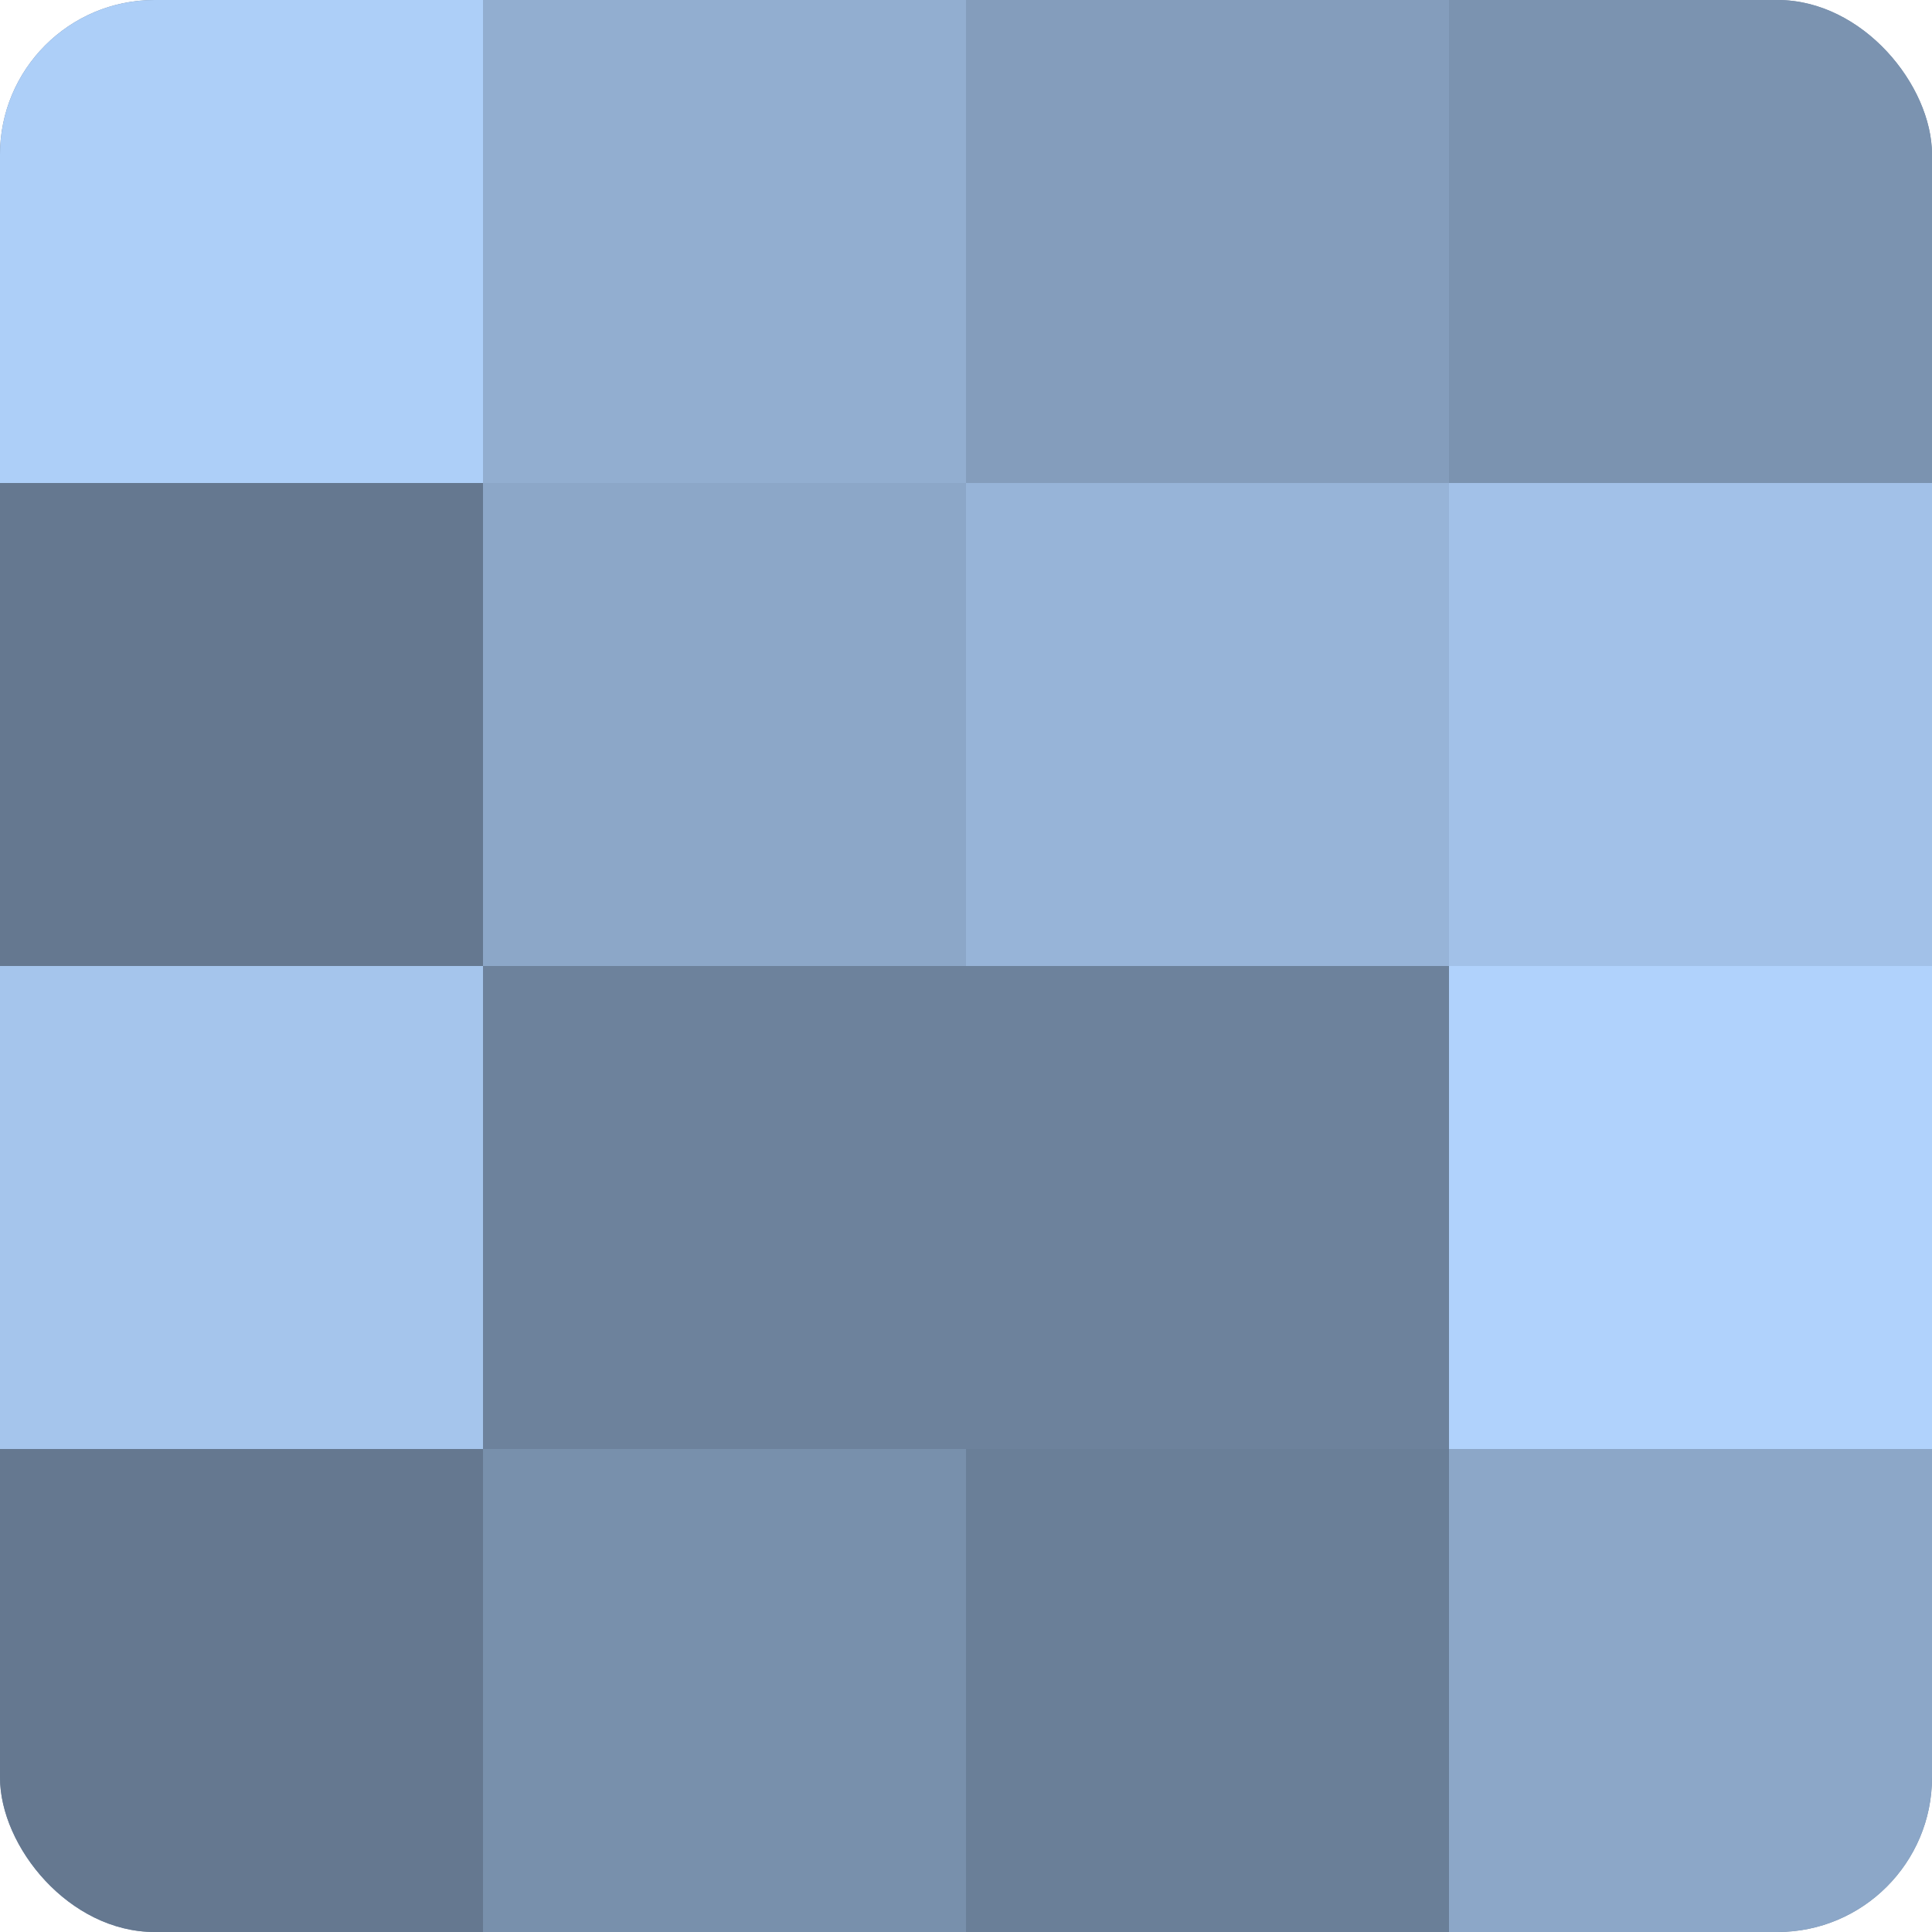
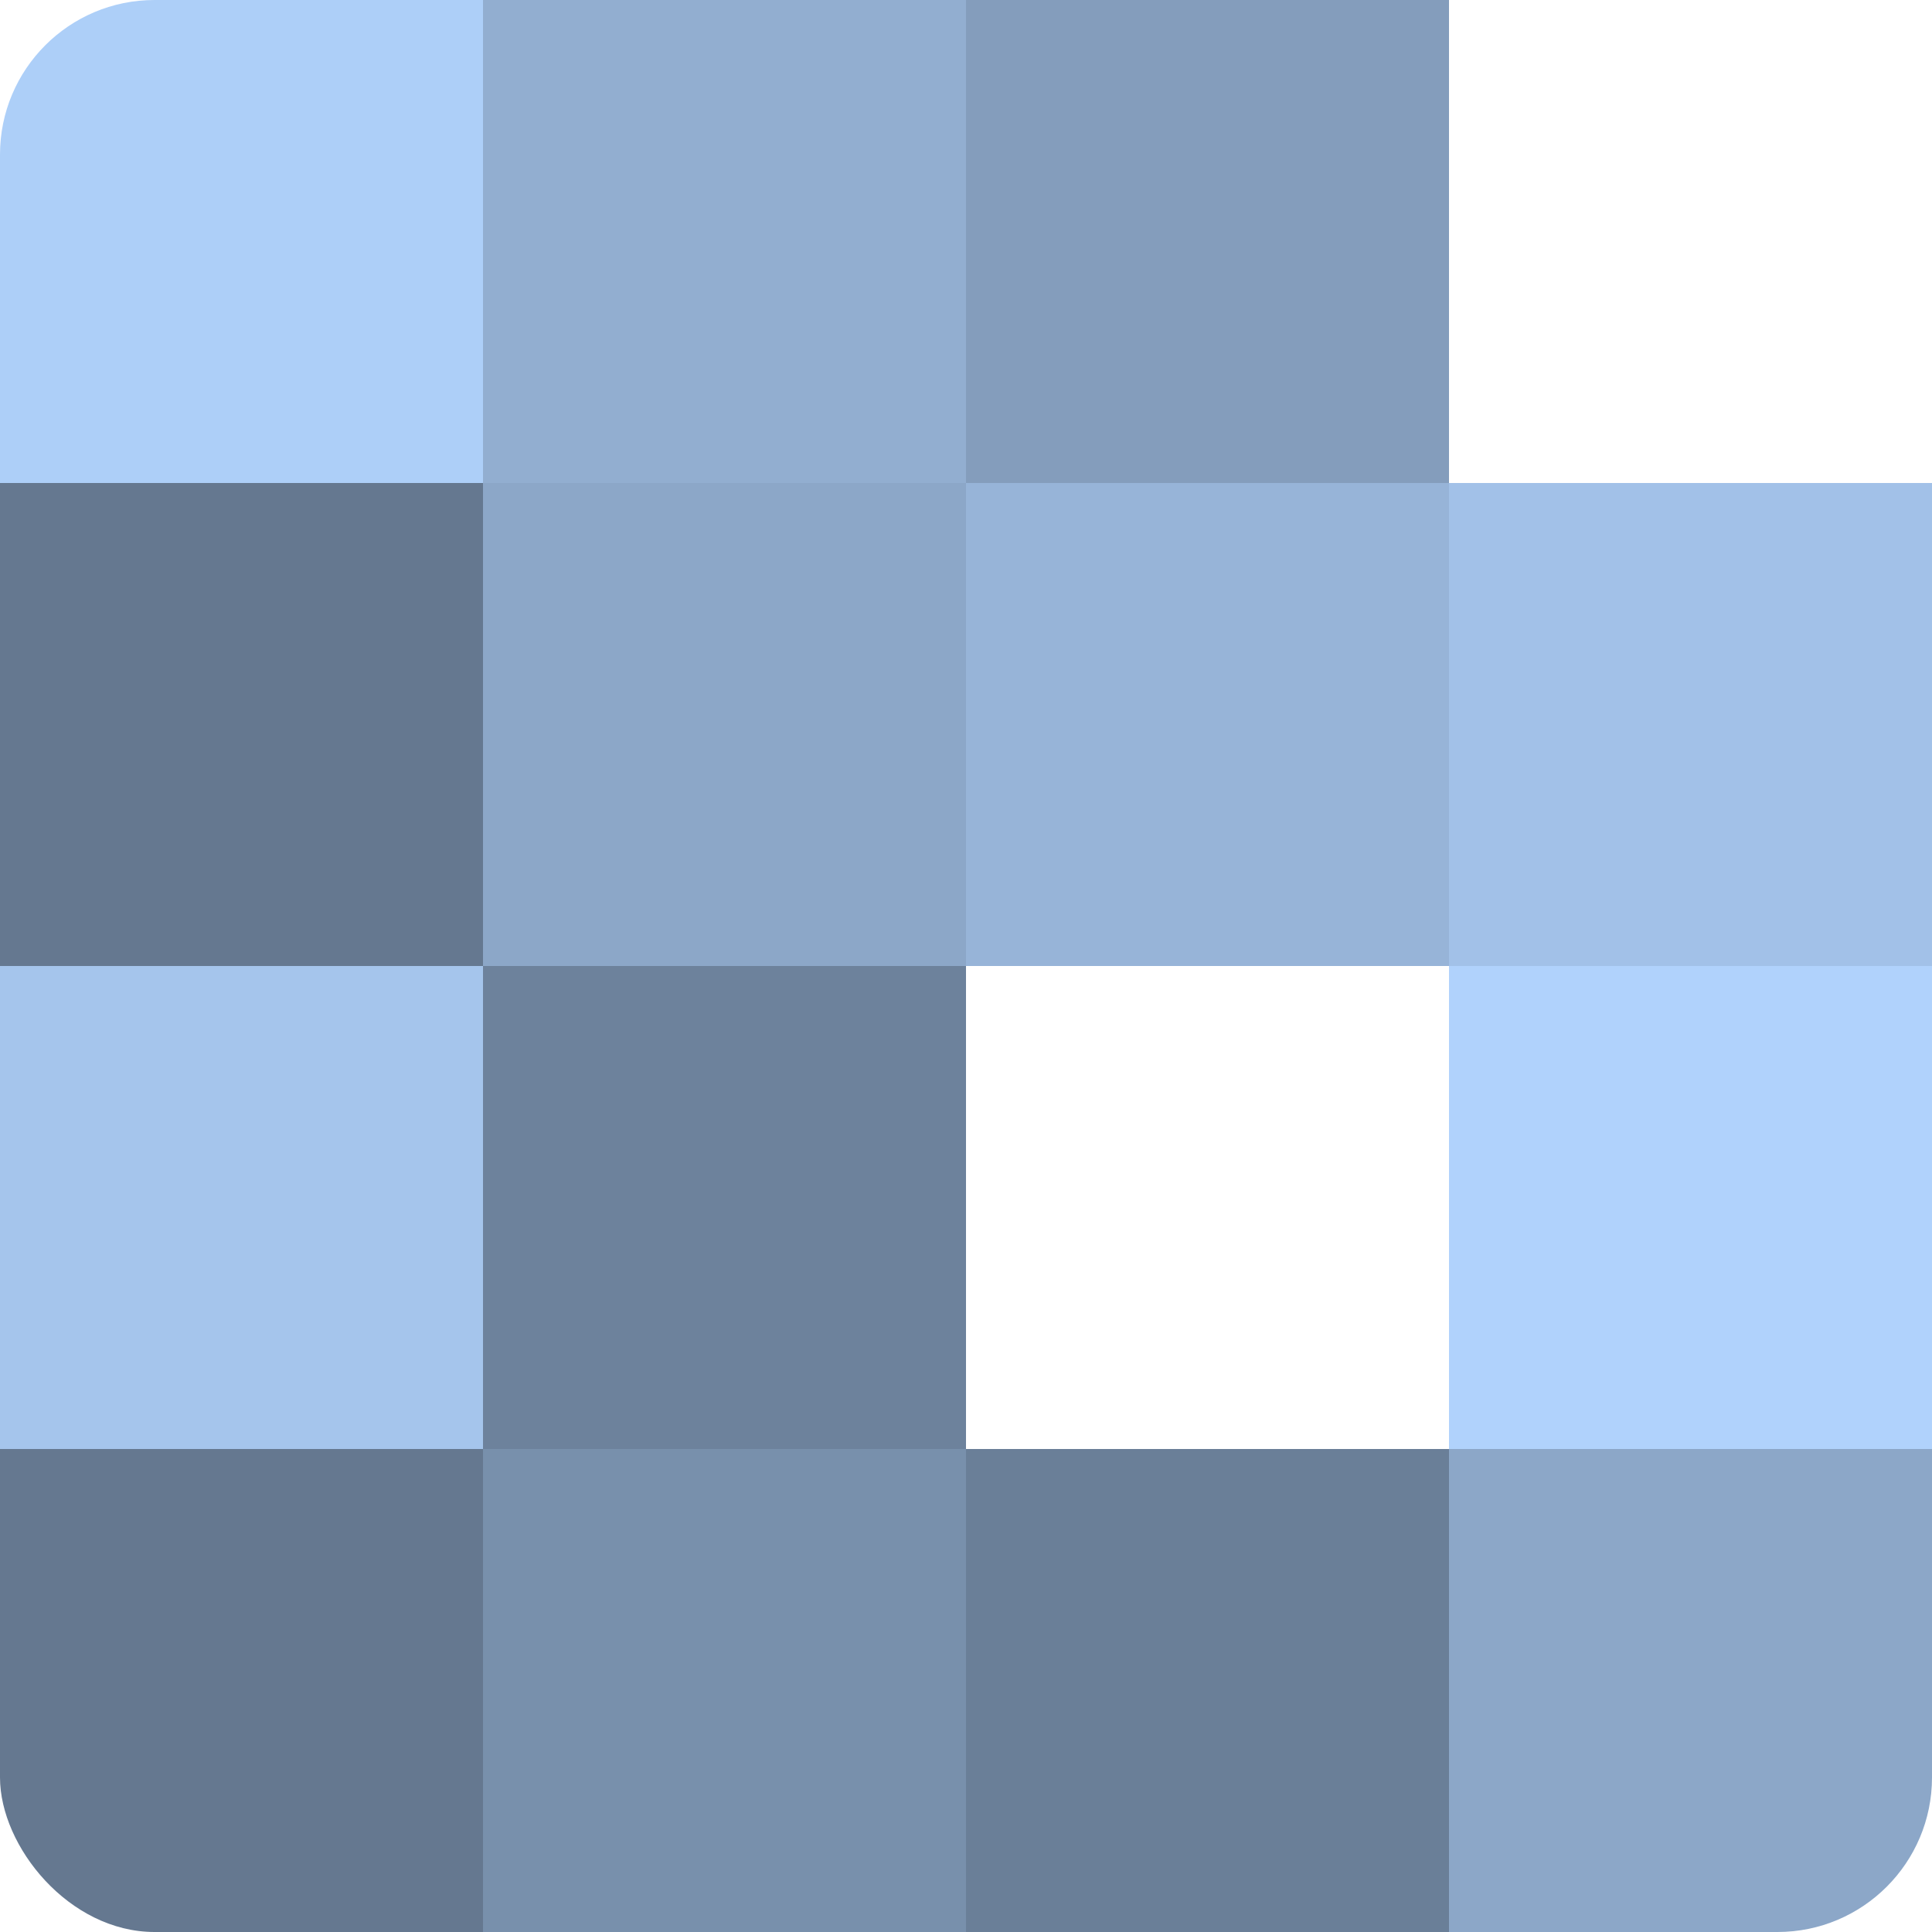
<svg xmlns="http://www.w3.org/2000/svg" width="60" height="60" viewBox="0 0 100 100" preserveAspectRatio="xMidYMid meet">
  <defs>
    <clipPath id="c" width="100" height="100">
      <rect width="100" height="100" rx="8" ry="8" />
    </clipPath>
  </defs>
  <g clip-path="url(#c)">
-     <rect width="100" height="100" fill="#7086a0" />
    <rect width="25" height="25" fill="#adcff8" />
    <rect y="25" width="25" height="25" fill="#657890" />
    <rect y="50" width="25" height="25" fill="#a5c5ec" />
    <rect y="75" width="25" height="25" fill="#657890" />
    <rect x="25" width="25" height="25" fill="#92aed0" />
    <rect x="25" y="25" width="25" height="25" fill="#8ca7c8" />
    <rect x="25" y="50" width="25" height="25" fill="#6d829c" />
    <rect x="25" y="75" width="25" height="25" fill="#7890ac" />
    <rect x="50" width="25" height="25" fill="#849dbc" />
    <rect x="50" y="25" width="25" height="25" fill="#97b4d8" />
-     <rect x="50" y="50" width="25" height="25" fill="#6d829c" />
    <rect x="50" y="75" width="25" height="25" fill="#6a7f98" />
-     <rect x="75" width="25" height="25" fill="#7b93b0" />
    <rect x="75" y="25" width="25" height="25" fill="#a2c1e8" />
    <rect x="75" y="50" width="25" height="25" fill="#b0d2fc" />
    <rect x="75" y="75" width="25" height="25" fill="#8ca7c8" />
  </g>
</svg>